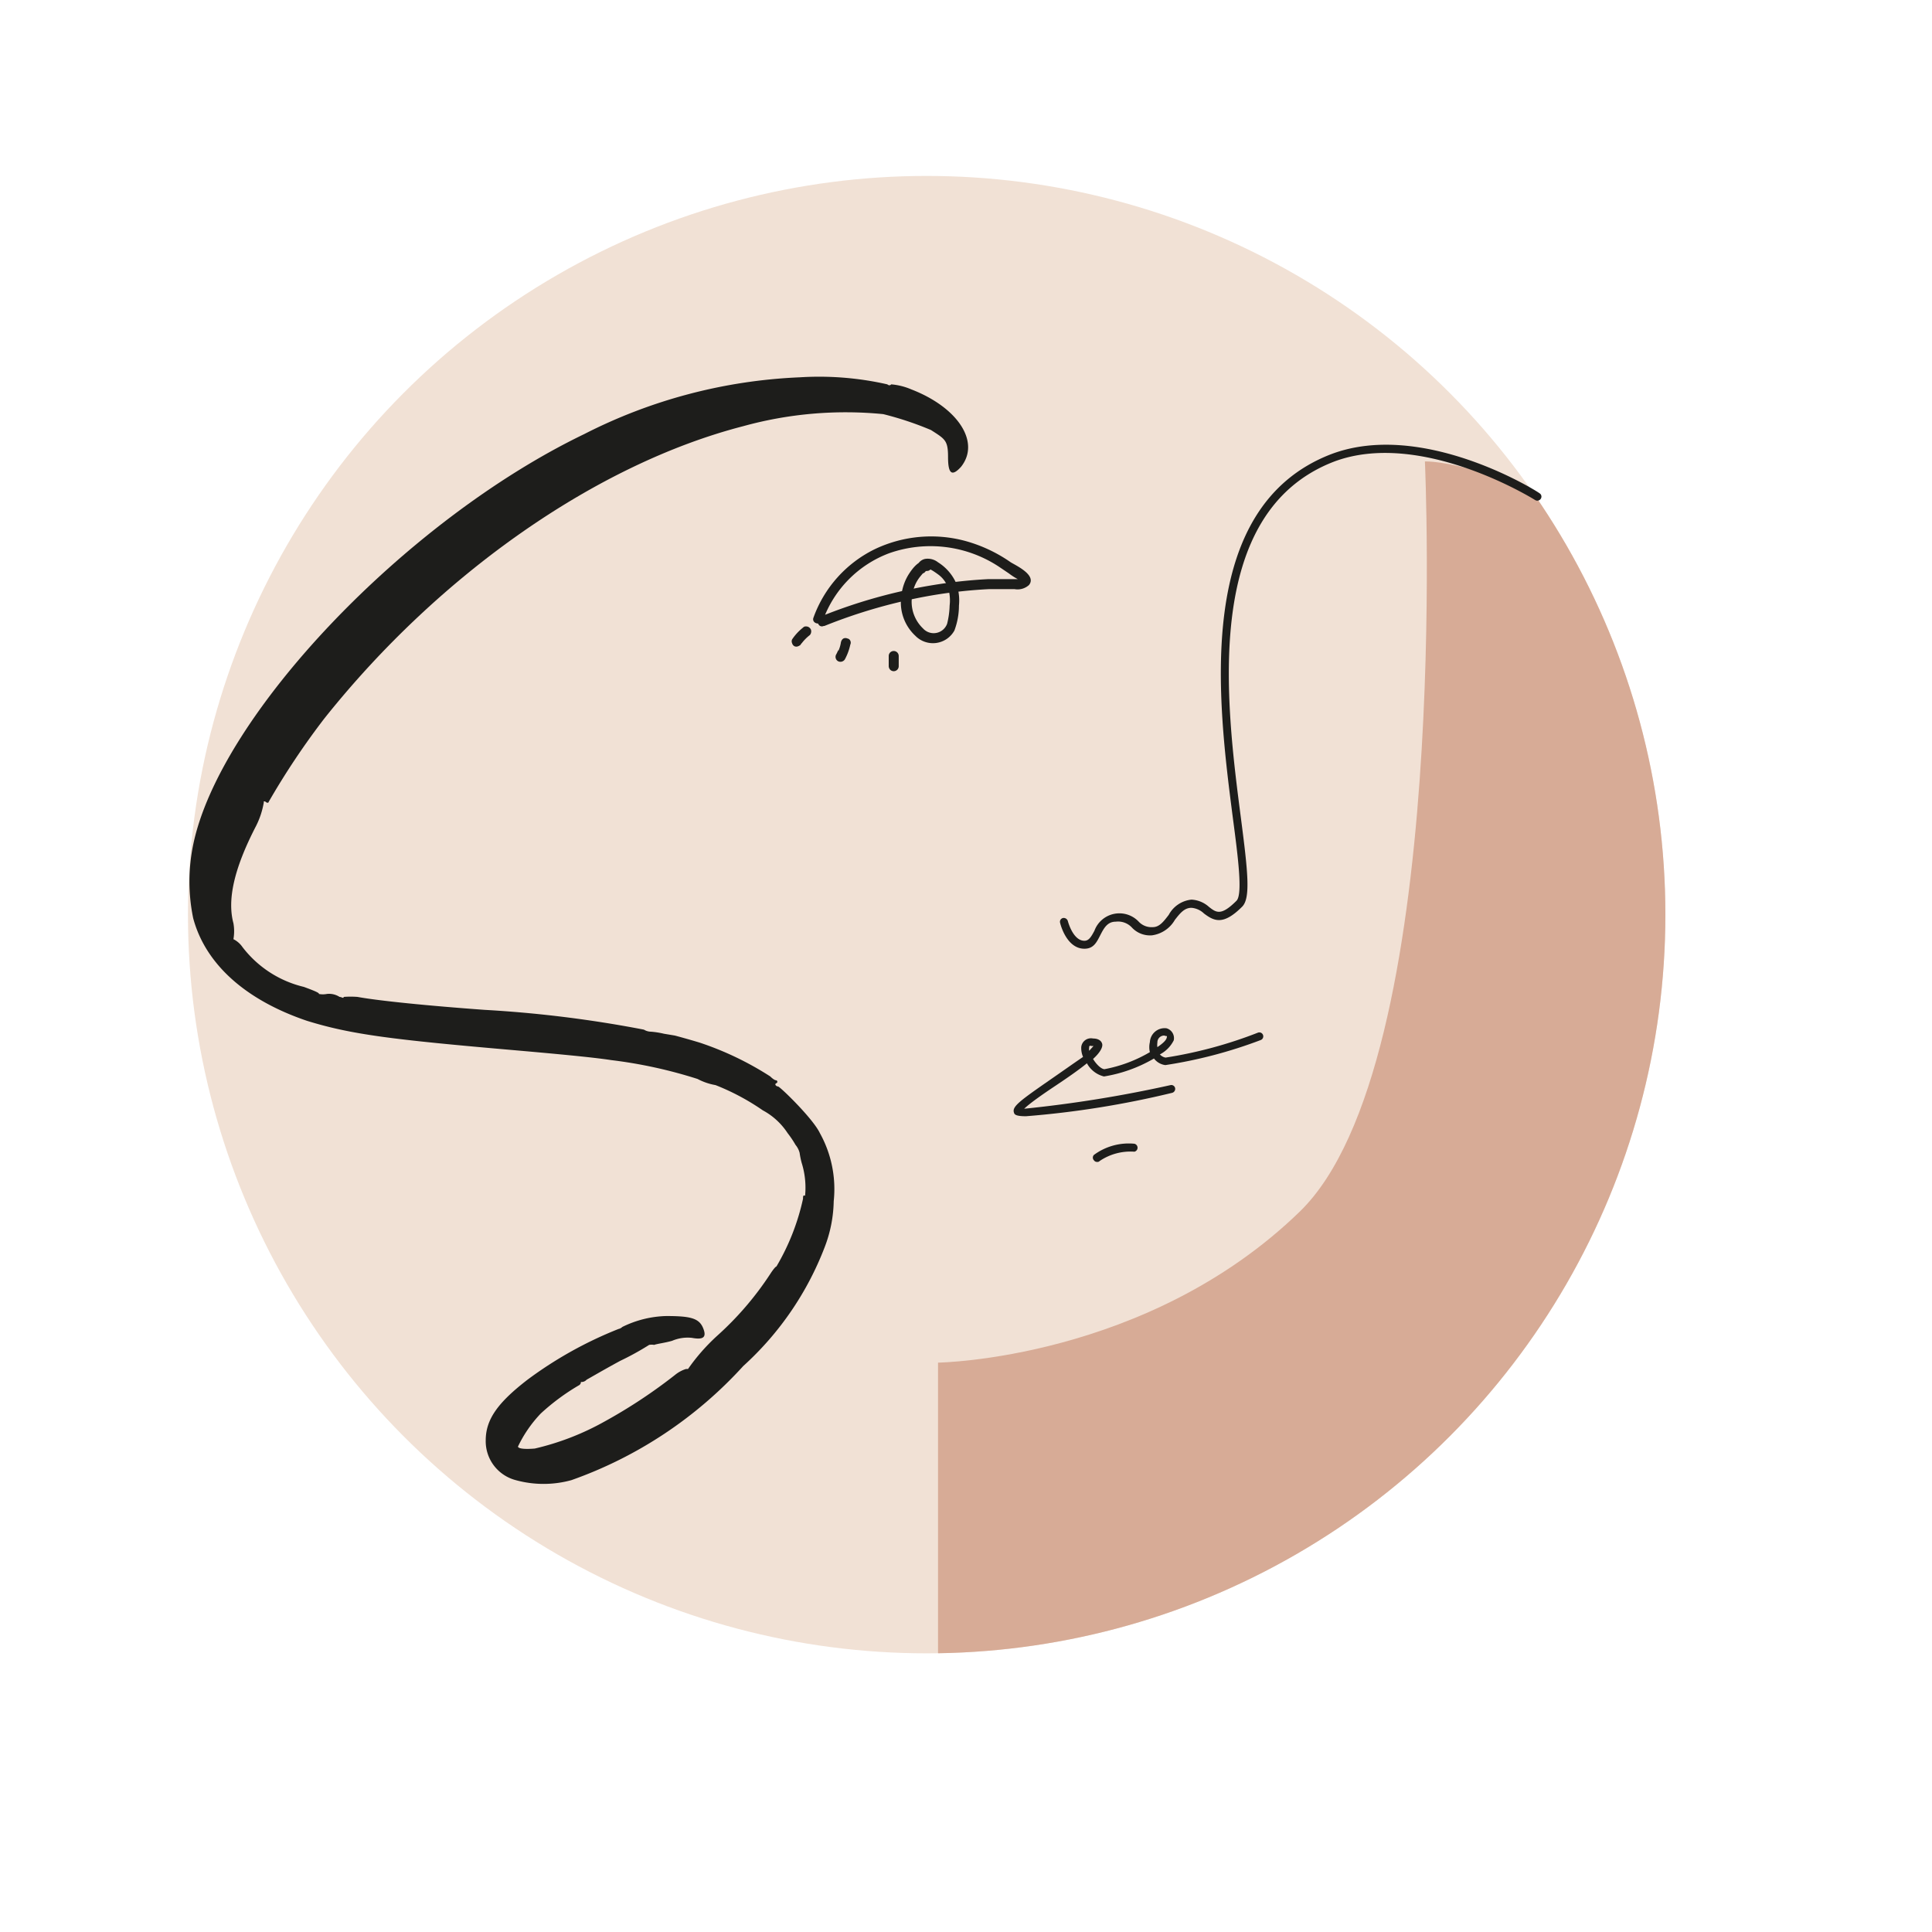
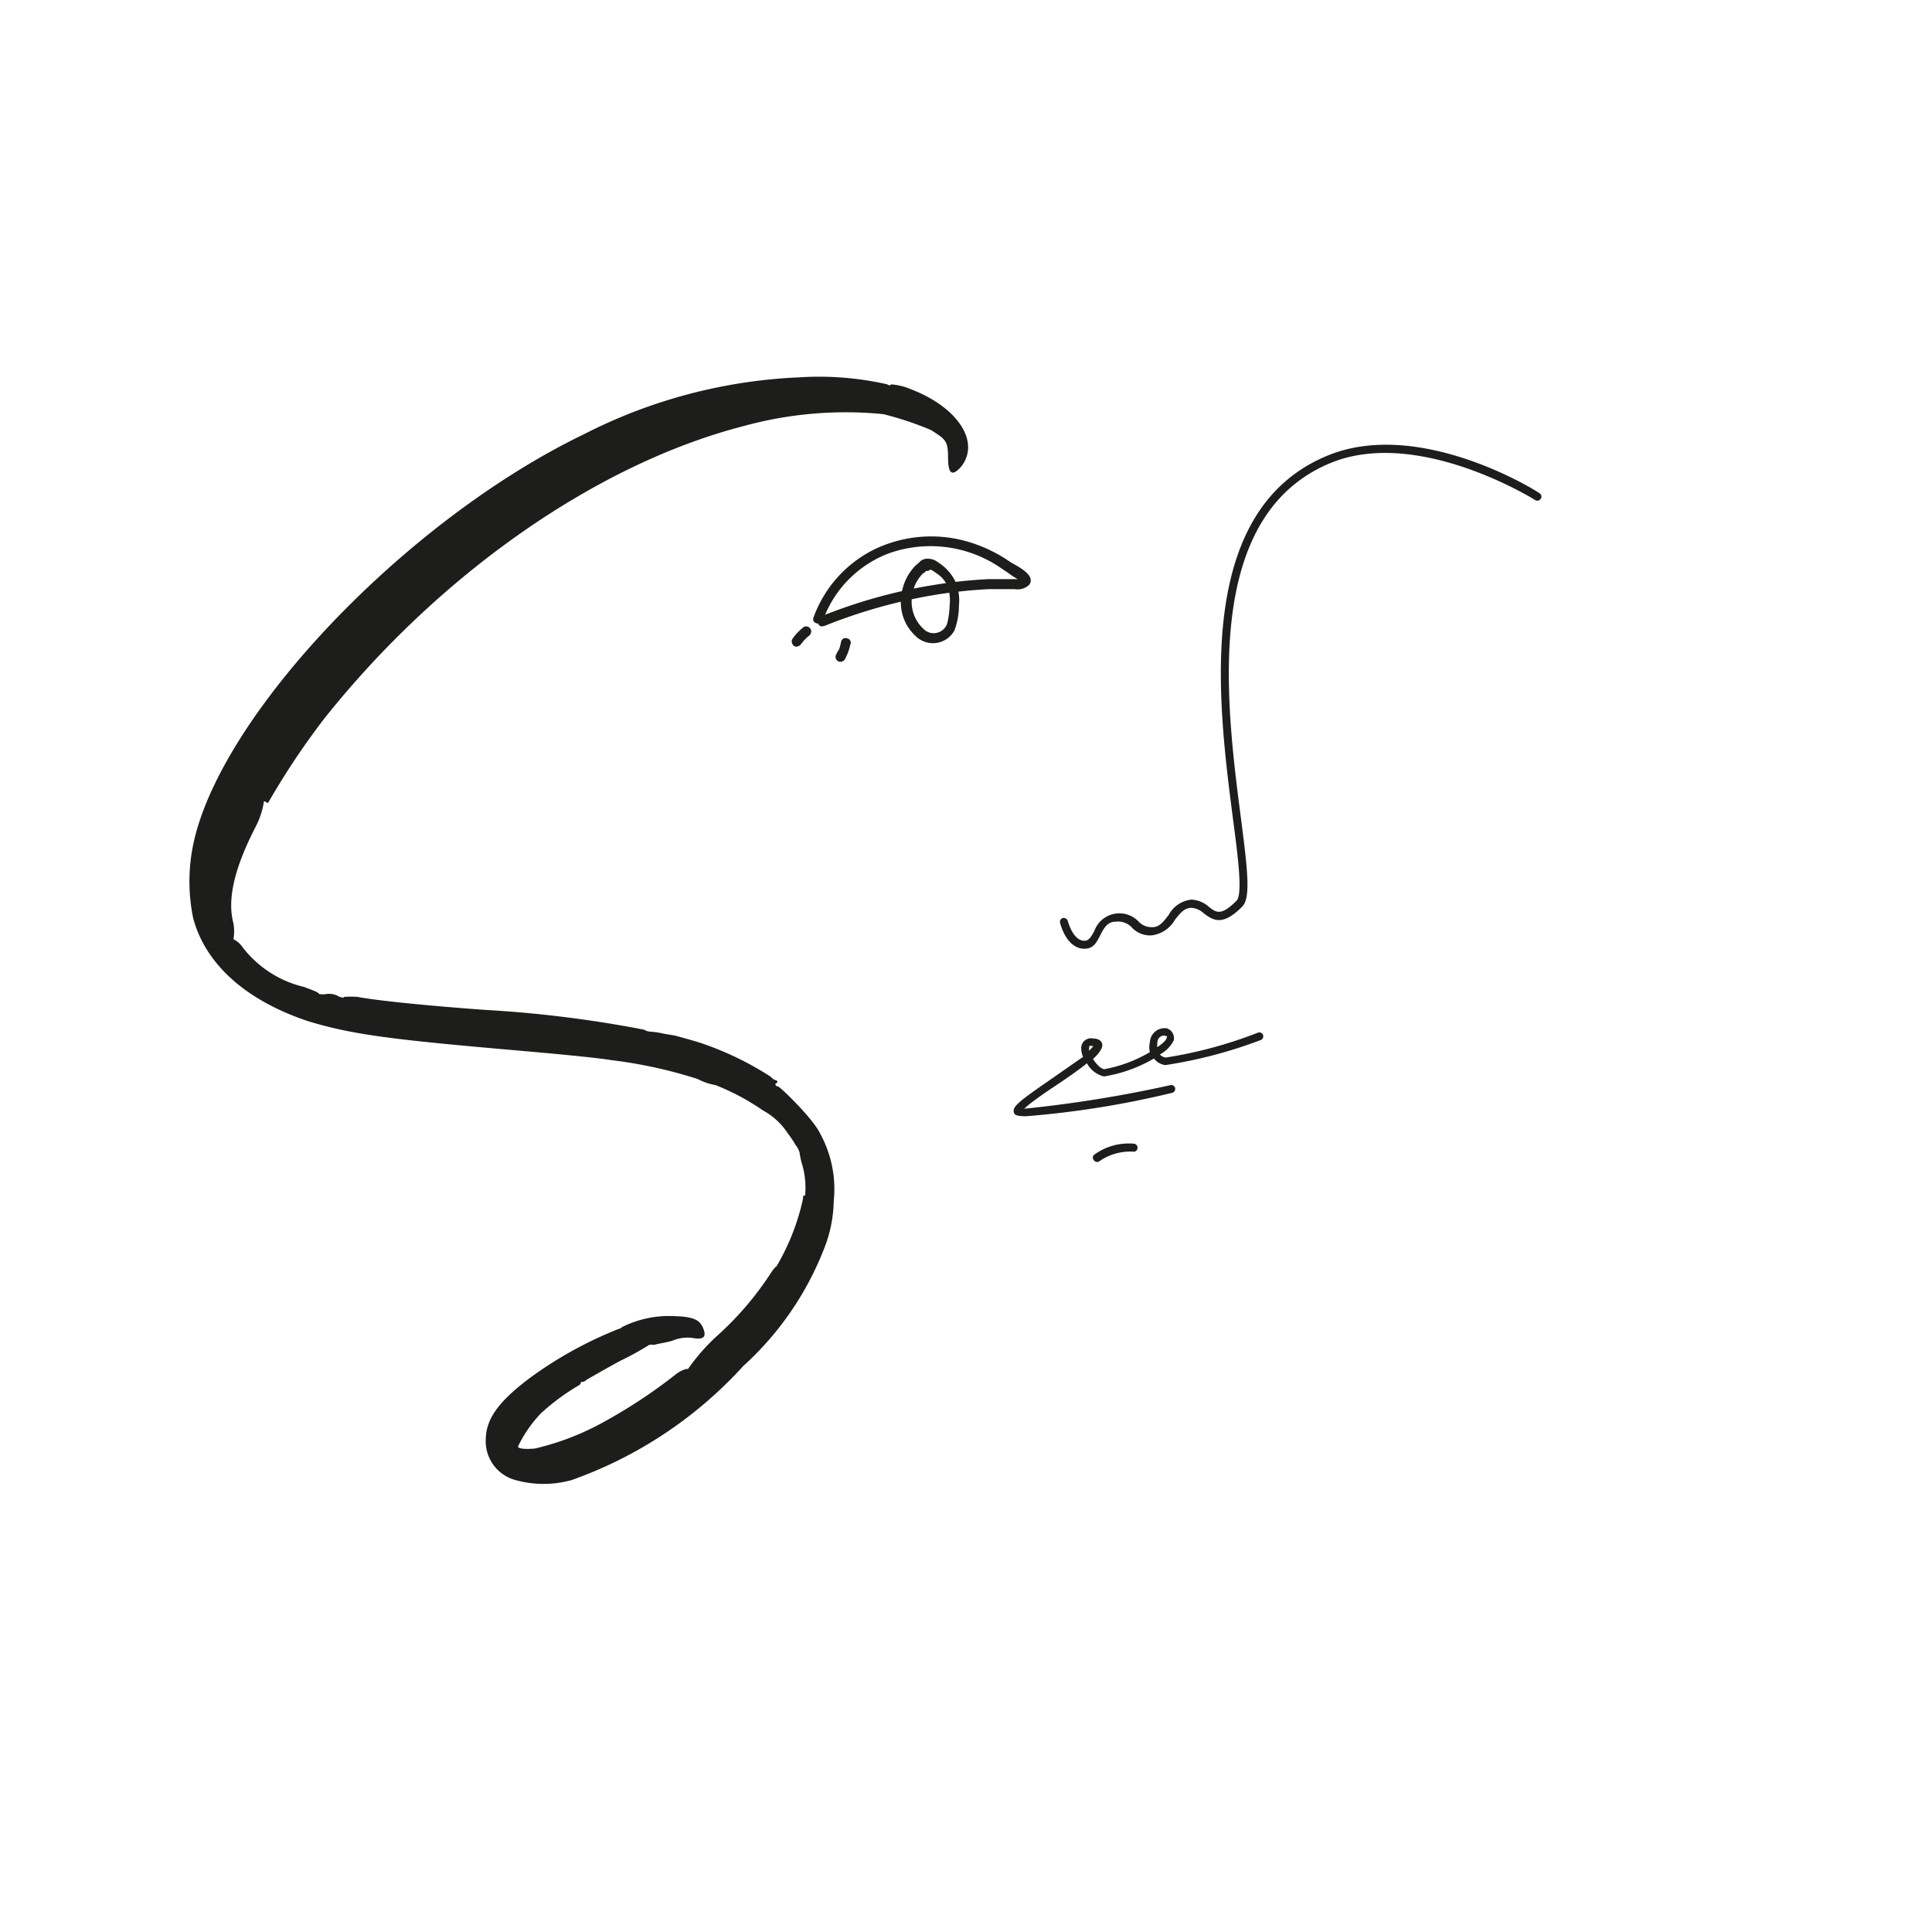
<svg xmlns="http://www.w3.org/2000/svg" viewBox="0 0 85 85">
  <defs>
    <style>.cls-1{fill:none;}.cls-2{clip-path:url(#clip-path);}.cls-3{fill:#f1e1d5;}.cls-4{fill:#d7ab96;}.cls-5{fill:#1d1d1b;}</style>
    <clipPath id="clip-path" transform="translate(8.27 7.74)">
-       <circle class="cls-1" cx="32.5" cy="32.5" r="32.5" />
-     </clipPath>
+       </clipPath>
  </defs>
  <g id="Слой_2" data-name="Слой 2">
    <g id="Layer_1" data-name="Layer 1">
      <g class="cls-2">
        <rect class="cls-3" width="85" height="85" />
-         <path class="cls-4" d="M76.7,75.91H33V52.21s9.21-.13,15.92-6.65,5.5-33,5.5-33c4,0,22.25,8.39,22.25,8.39Z" transform="translate(8.27 7.74)" />
      </g>
      <path class="cls-5" d="M16.87,57.38a4.61,4.61,0,0,1-2.45,0,1.77,1.77,0,0,1-1.32-1.75c0-.92.53-1.66,1.84-2.67a17.54,17.54,0,0,1,4-2.23.35.35,0,0,0,.17-.09,4.62,4.62,0,0,1,1.93-.48c1.05,0,1.44.09,1.62.52s0,.53-.49.44a1.74,1.74,0,0,0-.87.13c-.31.09-.66.13-.79.18a.59.59,0,0,0-.22,0,12.4,12.4,0,0,1-1.27.7c-.74.4-1.4.79-1.48.83a.3.3,0,0,1-.31.09c-.09,0-.13,0,0,0s0,.14,0,.14a9.65,9.65,0,0,0-1.71,1.26,5.59,5.59,0,0,0-1,1.45c0,.09.26.13.74.09a11.67,11.67,0,0,0,3.07-1.19,22.87,22.87,0,0,0,3.1-2.05,1.44,1.44,0,0,1,.48-.26s.09,0,.09,0a8.71,8.71,0,0,1,1.27-1.45,13.79,13.79,0,0,0,2.36-2.75c.09-.14.22-.31.26-.31A10.06,10.06,0,0,0,27.06,45c0-.09,0-.18.09-.13A3.64,3.64,0,0,0,27,43.42a3.65,3.65,0,0,1-.09-.44.91.91,0,0,0-.18-.35,4.38,4.38,0,0,0-.35-.52,3,3,0,0,0-1.09-1A10.26,10.26,0,0,0,23.21,40a2.65,2.65,0,0,1-.79-.27,20.56,20.56,0,0,0-3.8-.83c-.83-.13-2.72-.3-4.2-.43C9,38,7.2,37.78,5.23,37.17c-2.71-.92-4.46-2.5-5-4.51a8,8,0,0,1,0-3.24c1.18-5.68,9.32-14.26,17.2-18.06a22.94,22.94,0,0,1,9.49-2.5,13.56,13.56,0,0,1,3.85.31s.09.09.17,0a2.83,2.83,0,0,1,.88.22c2.05.79,3.06,2.32,2.19,3.41-.4.44-.57.31-.57-.43s-.13-.79-.75-1.19a14.27,14.27,0,0,0-2.1-.7,16.92,16.92,0,0,0-6.16.53C18,12.67,11.09,17.48,6,23.87a33.32,33.32,0,0,0-2.45,3.67c0,.05-.08.05-.13,0s-.13,0-.08,0A3.62,3.62,0,0,1,3,28.59C2,30.52,1.73,31.87,2,32.88a2,2,0,0,1,0,.7c0,.09,0,.09,0,0a1.06,1.06,0,0,1,.4.35A4.8,4.8,0,0,0,5.1,35.68c.35.13.7.26.66.31a.92.92,0,0,0,.35,0,.85.85,0,0,1,.56.13c.09,0,.18.09.18,0a4,4,0,0,1,.61,0c.92.17,3.11.39,5.6.57a52.47,52.47,0,0,1,7,.87.6.6,0,0,0,.31.09,3.7,3.7,0,0,1,.57.09l.48.08s.53.14,1.09.31a13.72,13.72,0,0,1,3.11,1.49c.13.13.22.17.26.17s.09.09,0,.13,0,.14.08.14,1.53,1.4,1.84,2.05a5.07,5.07,0,0,1,.61,3,5.89,5.89,0,0,1-.39,2,13.64,13.64,0,0,1-3.59,5.25A18.58,18.58,0,0,1,16.87,57.38Z" transform="translate(8.27 7.74)" />
      <path class="cls-5" d="M28,19.8a23.16,23.16,0,0,1,4.7-1.34,21.51,21.51,0,0,1,2.53-.28l1.14,0A.75.75,0,0,0,37,18c.35-.43-.55-.85-.8-1a6.49,6.49,0,0,0-2-.94,5.76,5.76,0,0,0-4,.37,5.38,5.38,0,0,0-2.68,3c-.1.26.32.38.42.11a4.94,4.94,0,0,1,2.91-2.94,5.47,5.47,0,0,1,4.81.58l.46.31a2.64,2.64,0,0,0,.39.25s-1.2,0-1.31,0a21.65,21.65,0,0,0-2.41.26,23,23,0,0,0-4.94,1.38c-.26.1-.14.53.12.42Z" transform="translate(8.27 7.74)" />
      <path class="cls-5" d="M32.48,16.92c-.34,0-.59.33-.76.59a2.21,2.21,0,0,0-.33.93A2,2,0,0,0,32,20.23,1.08,1.08,0,0,0,33.72,20a3.15,3.15,0,0,0,.2-1.1,2.21,2.21,0,0,0-.13-1A2.08,2.08,0,0,0,33,17a.73.73,0,0,0-.57-.15.48.48,0,0,0-.37.37.23.23,0,0,0,.15.27.22.22,0,0,0,.27-.16c0-.19.45.15.52.2a1.21,1.21,0,0,1,.45.62,1.9,1.9,0,0,1,.06.75,3.67,3.67,0,0,1-.11.8.63.63,0,0,1-1.06.21,1.62,1.62,0,0,1-.5-1.25,1.87,1.87,0,0,1,.18-.73,1.65,1.65,0,0,1,.2-.31c.07-.08.18-.24.29-.24.28,0,.28-.45,0-.44Z" transform="translate(8.27 7.74)" />
      <path class="cls-5" d="M28.73,20.5a1.48,1.48,0,0,1-.12.41l0-.06a1.21,1.21,0,0,1-.09.2.22.22,0,0,0,.08.3.23.23,0,0,0,.3-.08,2.41,2.41,0,0,0,.24-.65.2.2,0,0,0,0-.17.17.17,0,0,0-.13-.1.21.21,0,0,0-.17,0,.22.22,0,0,0-.1.13Z" transform="translate(8.27 7.74)" />
      <path class="cls-5" d="M26.93,20.66a.44.44,0,0,1,.08-.11l0,0a1.93,1.93,0,0,1,.35-.35.25.25,0,0,0,.06-.16.2.2,0,0,0-.06-.15.23.23,0,0,0-.15-.07h-.06a.21.21,0,0,0-.1.06,2.28,2.28,0,0,0-.47.51.2.2,0,0,0,0,.17.21.21,0,0,0,.1.13.2.2,0,0,0,.17,0,.26.26,0,0,0,.13-.1Z" transform="translate(8.27 7.74)" />
-       <path class="cls-5" d="M30.83,21.12v.45a.24.24,0,0,0,.07.16.22.22,0,0,0,.15.06.22.22,0,0,0,.22-.22v-.45a.22.22,0,0,0-.06-.15.22.22,0,0,0-.38.15Z" transform="translate(8.27 7.74)" />
      <path class="cls-5" d="M39.44,34c-.79,0-1.06-1.09-1.07-1.14a.17.17,0,0,1,.12-.21.19.19,0,0,1,.22.13s.22.87.73.87c.19,0,.29-.16.44-.44a1.17,1.17,0,0,1,1.94-.41.77.77,0,0,0,.63.25c.3,0,.49-.27.7-.54a1.28,1.28,0,0,1,1-.67,1.24,1.24,0,0,1,.77.32c.32.25.53.41,1.21-.27.28-.28.07-1.91-.16-3.65-.66-5.11-1.76-13.66,4.33-16,4-1.51,9,1.59,9.16,1.72a.17.17,0,0,1,.06.24.18.18,0,0,1-.25.06s-5-3.14-8.85-1.69c-5.83,2.25-4.75,10.63-4.1,15.64.31,2.39.44,3.56.06,3.94-.83.83-1.23.64-1.68.3a.9.9,0,0,0-.55-.25c-.32,0-.51.25-.73.53a1.38,1.38,0,0,1-1,.68,1.09,1.09,0,0,1-.88-.33.83.83,0,0,0-.72-.27c-.37,0-.52.28-.68.59S39.85,34,39.44,34Z" transform="translate(8.27 7.74)" />
      <path class="cls-5" d="M36.87,41.37c-.48,0-.51-.09-.53-.16-.09-.26.23-.5,1.6-1.45.42-.29,1-.7,1.44-1a1,1,0,0,1-.08-.43.43.43,0,0,1,.52-.38c.22,0,.36.09.4.23s-.08.38-.4.67c.14.23.35.44.5.45a6.16,6.16,0,0,0,2-.75.93.93,0,0,1,0-.44.65.65,0,0,1,.73-.61l0,0a.45.45,0,0,1,.32.53,1.41,1.41,0,0,1-.61.62.44.44,0,0,0,.25.14,19.26,19.26,0,0,0,4.07-1.1.17.17,0,1,1,.11.33A20.49,20.49,0,0,1,43,39.12a.75.75,0,0,1-.5-.29,6.37,6.37,0,0,1-2.2.79,1.17,1.17,0,0,1-.75-.58c-.33.27-.8.6-1.4,1s-1.11.76-1.36,1h0A55.34,55.34,0,0,0,43.23,40a.17.17,0,0,1,.2.13.18.18,0,0,1-.13.21A41,41,0,0,1,36.87,41.37Zm2.88-3.1c-.09,0-.1,0-.1.07a.44.44,0,0,0,0,.15l.19-.21h-.11Zm3.19-.45a.3.3,0,0,0-.29.31.67.67,0,0,0,0,.2c.22-.15.38-.29.41-.41s0-.05-.1-.1Z" transform="translate(8.27 7.74)" />
      <path class="cls-5" d="M40,43.38a.16.16,0,0,1-.14-.07.17.17,0,0,1,0-.24,2.58,2.58,0,0,1,1.78-.49.18.18,0,0,1,0,.35,2.41,2.41,0,0,0-1.53.41A.13.13,0,0,1,40,43.38Z" transform="translate(8.27 7.74)" />
    </g>
  </g>
</svg>